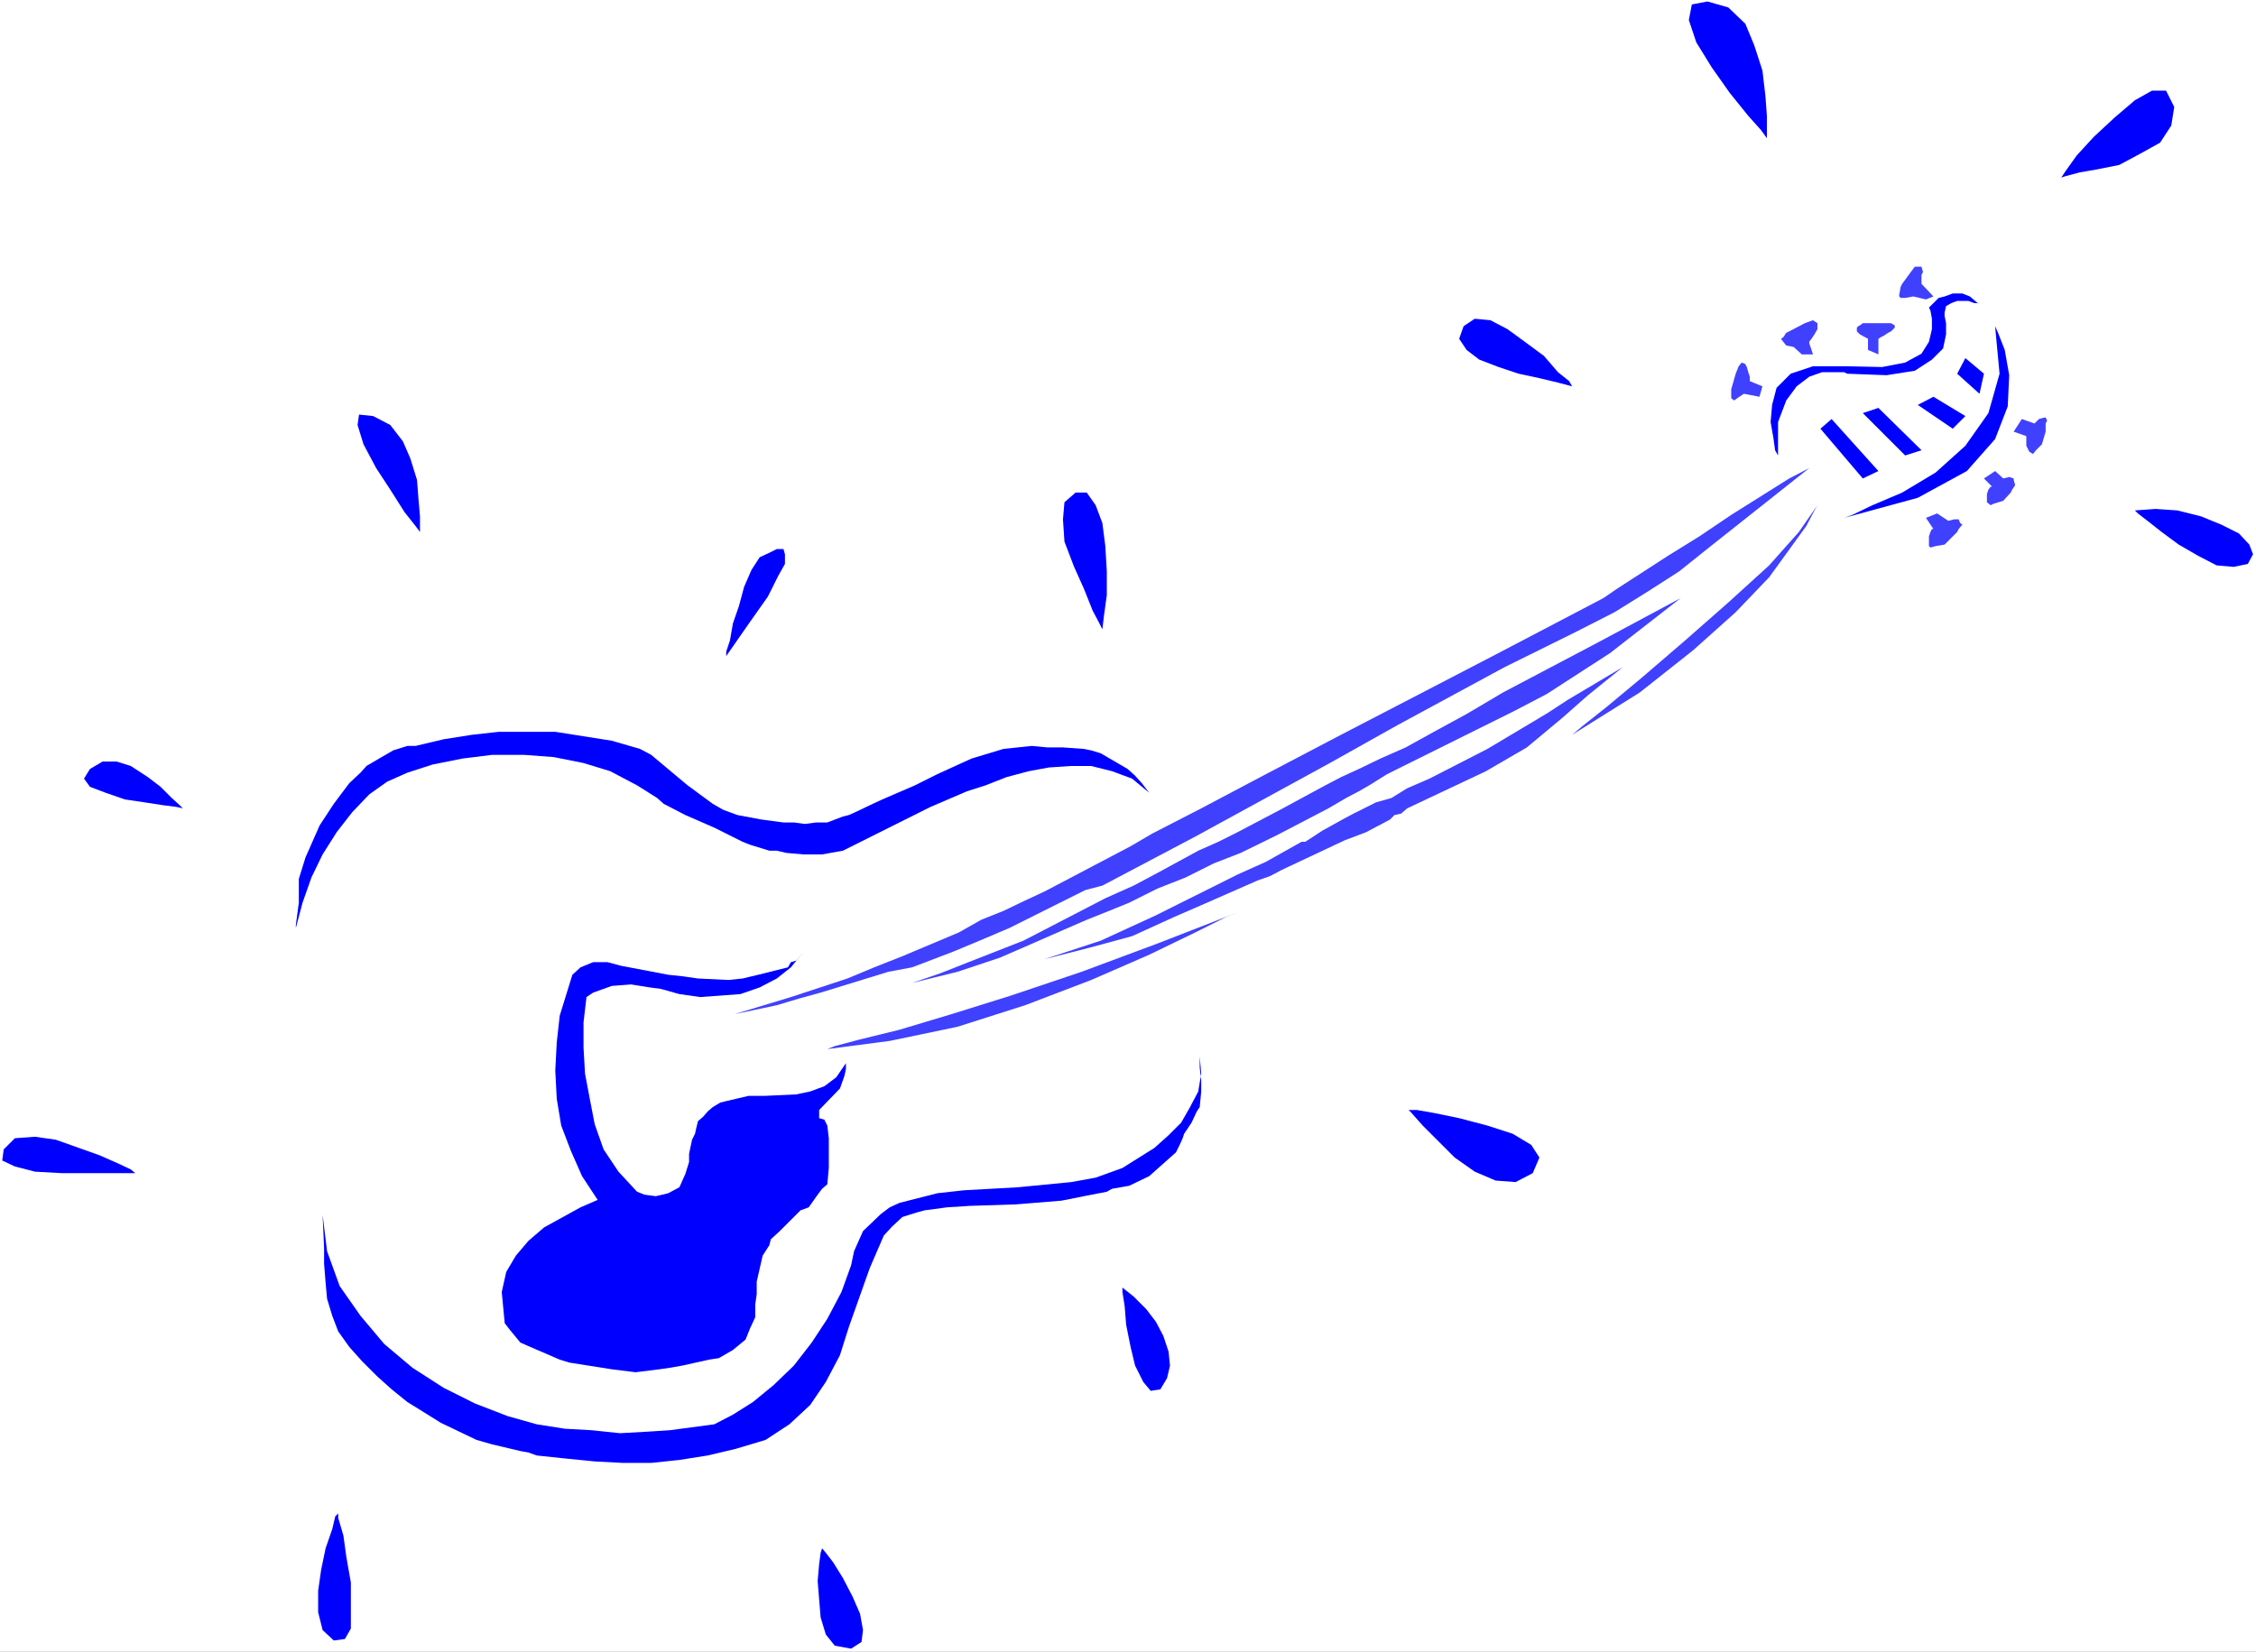
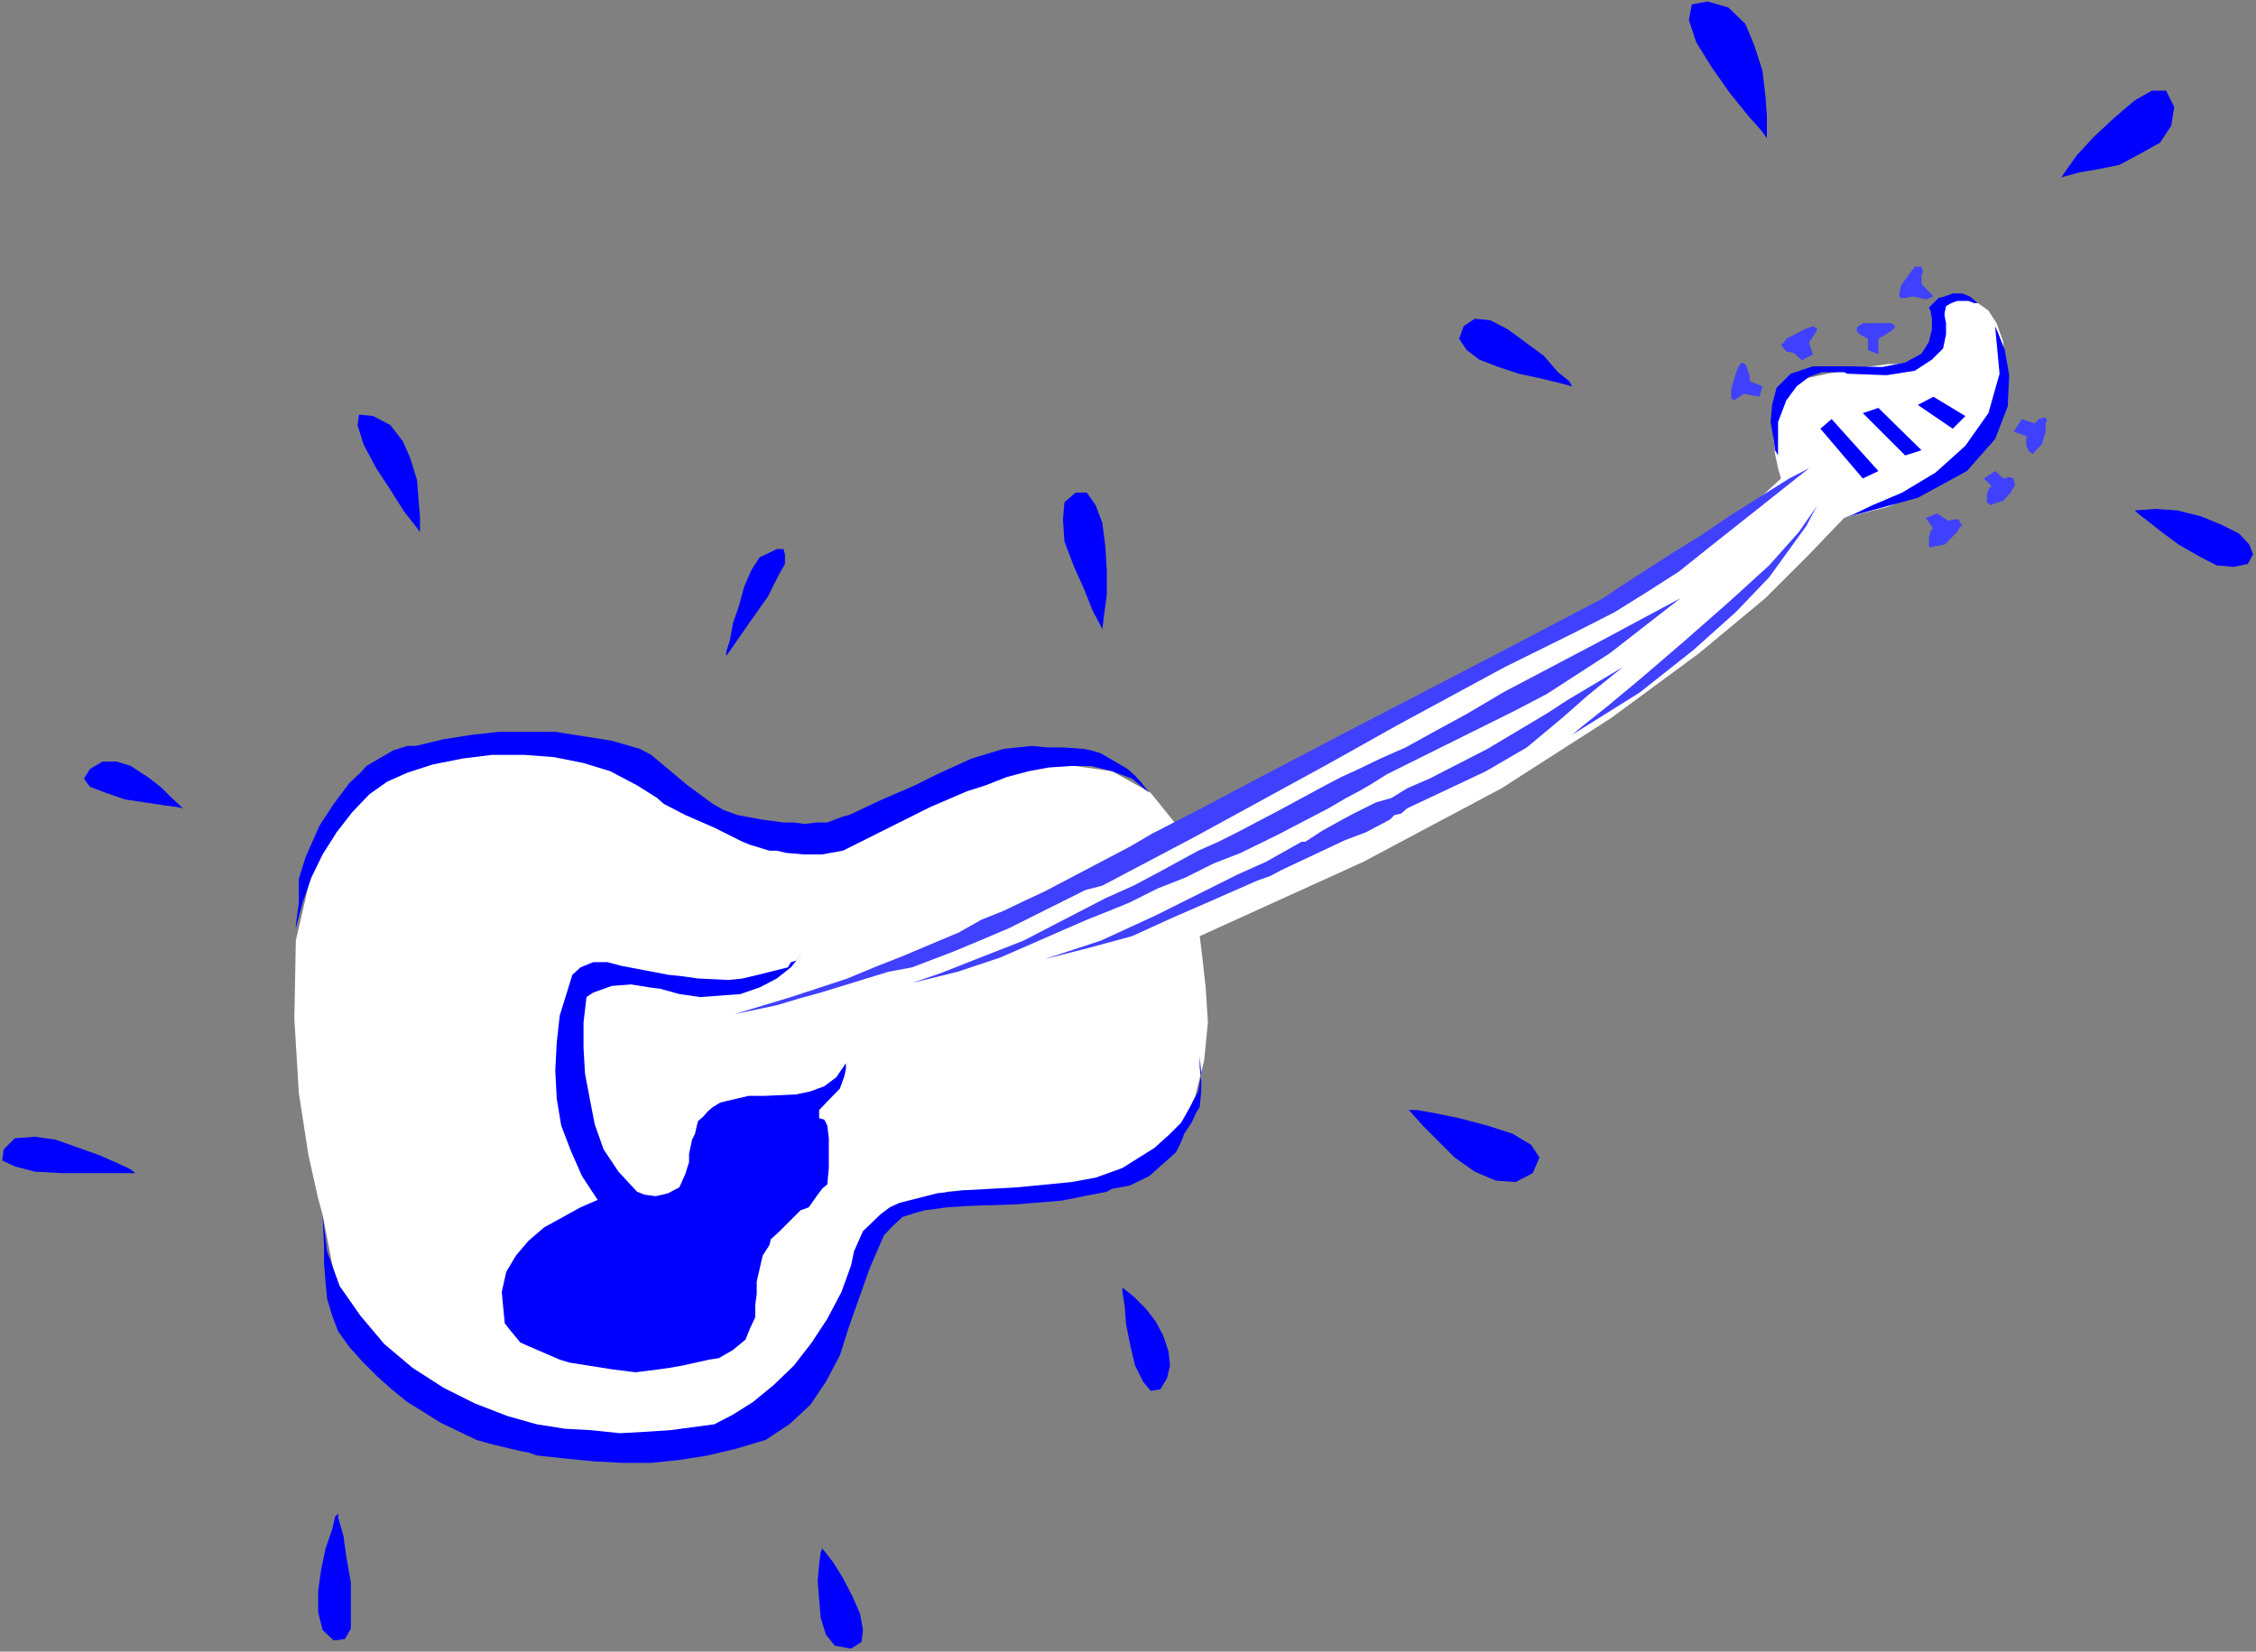
<svg xmlns="http://www.w3.org/2000/svg" xmlns:ns1="http://sodipodi.sourceforge.net/DTD/sodipodi-0.dtd" xmlns:ns2="http://www.inkscape.org/namespaces/inkscape" version="1.0" width="129.766mm" height="95.019mm" id="svg36" ns1:docname="Guitar - Acoustic 32.wmf">
  <rect width="100%" height="100%" fill="#808080" stroke="none" />
  <ns1:namedview id="namedview36" pagecolor="#ffffff" bordercolor="#000000" borderopacity="0.25" ns2:showpageshadow="2" ns2:pageopacity="0.0" ns2:pagecheckerboard="0" ns2:deskcolor="#d1d1d1" ns2:document-units="mm" />
  <defs id="defs1">
    <pattern id="WMFhbasepattern" patternUnits="userSpaceOnUse" width="6" height="6" x="0" y="0" />
  </defs>
-   <path style="fill:#ffffff;fill-opacity:1;fill-rule:evenodd;stroke:none" d="M 0,359.126 H 490.455 V 0 H 0 Z" id="path1" />
  <path style="fill:#ffffff;fill-opacity:1;fill-rule:evenodd;stroke:none" d="m 70.134,264.134 -0.97,-3.554 -2.101,-9.37 -2.101,-13.57 -0.97,-16.155 0.323,-16.963 3.717,-16.155 7.595,-13.893 12.282,-9.531 1.778,-0.323 11.958,-1.454 8.726,-0.323 h 9.05 l 8.888,0.646 7.11,1.777 5.494,2.746 3.717,3.393 4.363,3.069 6.626,3.069 7.434,2.423 9.534,0.646 10.666,-2.1 11.635,-4.362 2.101,-1.131 5.656,-1.939 8.242,-2.423 10.019,-1.777 10.504,-0.646 10.342,1.454 8.403,4.685 6.626,8.239 4.686,-2.423 13.09,-6.462 40.885,-21.163 22.947,-12.601 21.17,-12.762 17.13,-11.47 10.504,-9.693 -0.646,-2.262 -0.646,-3.069 -0.323,-3.231 -0.323,-3.716 0.97,-3.069 1.778,-3.393 2.586,-2.423 0.808,-0.323 5.818,-1.292 8.565,-1.454 4.686,-0.646 h 3.717 l 3.555,0.485 4.04,-7.593 0.646,-2.746 0.646,-3.069 0.808,-0.808 0.97,-0.646 1.293,0.323 h 0.808 1.293 l 1.778,0.808 2.262,1.615 1.778,2.746 1.454,4.039 0.323,6.3 -1.131,8.077 -1.293,3.069 -2.101,3.393 -3.07,4.2 -4.363,3.716 -5.818,4.039 -7.595,3.069 -9.534,2.423 -7.595,7.916 -9.534,9.531 -14.382,11.955 -19.069,14.055 -23.917,15.347 -30.058,15.993 -35.552,16.155 0.646,5.331 0.646,5.816 0.485,7.593 -0.808,8.239 -1.939,7.754 -3.394,7.27 -5.979,6.139 -6.787,3.069 -4.686,1.615 -5.818,1.777 -6.464,0.969 -7.272,0.323 -8.565,-0.646 h -1.616 l -3.394,0.323 -3.555,1.454 -3.717,1.615 -4.04,2.746 -3.394,4.039 -3.07,6.139 -3.878,9.531 -5.494,9.208 -7.757,9.693 -11.958,8.078 -15.029,4.523 -19.554,-0.323 -23.917,-7.916 -4.363,-1.777 -4.525,-2.262 -4.686,-3.716 -5.494,-5.977 -4.848,-7.754 -4.04,-9.855 z" id="path2" />
  <path style="fill:#0000ff;fill-opacity:1;fill-rule:evenodd;stroke:none" d="m 70.134,264.134 0.323,7.27 v 3.393 l 0.323,4.039 0.323,3.554 1.131,3.716 1.293,3.393 2.424,3.393 2.747,3.069 3.394,3.393 3.07,2.746 3.394,2.746 3.394,2.1 3.878,2.423 7.757,3.716 3.394,0.969 6.141,1.454 1.778,0.323 1.778,0.646 6.141,0.646 6.464,0.646 6.141,0.323 h 6.141 l 6.141,-0.646 6.141,-0.969 6.141,-1.454 6.464,-1.939 5.171,-3.393 4.525,-4.2 3.394,-5.008 3.07,-5.816 1.939,-6.139 4.525,-12.762 3.07,-7.108 1.778,-1.939 2.262,-2.1 3.07,-0.969 1.778,-0.485 4.848,-0.646 5.01,-0.323 10.019,-0.323 9.858,-0.808 4.848,-0.969 5.01,-0.969 1.131,-0.646 3.717,-0.646 4.363,-2.1 5.818,-5.17 0.808,-1.615 0.646,-1.454 0.323,-0.969 1.616,-2.423 1.131,-2.423 0.646,-0.969 0.323,-3.393 v -2.423 l -0.323,-2.746 v -2.423 l 0.323,3.716 -0.646,3.877 -1.778,3.393 -1.939,3.393 -2.747,2.746 -3.07,2.746 -6.949,4.362 -5.818,2.1 -5.333,0.969 -11.635,1.131 -5.818,0.323 -5.818,0.323 -5.818,0.646 -8.242,2.1 -2.101,0.969 -1.939,1.454 -3.878,3.716 -1.939,4.362 -0.646,3.069 -2.101,5.816 -3.07,5.816 -3.394,5.17 -3.878,5.008 -4.363,4.2 -4.525,3.716 -4.363,2.746 -4.04,2.1 -9.696,1.292 -5.01,0.323 -5.818,0.323 -6.141,-0.646 -5.818,-0.323 -6.141,-0.969 -6.302,-1.777 -7.11,-2.746 -6.787,-3.393 -6.787,-4.362 -6.141,-5.17 -5.171,-6.139 -4.525,-6.462 -2.747,-7.593 z" id="path3" />
  <path style="fill:#0000ff;fill-opacity:1;fill-rule:evenodd;stroke:none" d="m 64.317,201.776 1.454,-5.493 1.939,-5.493 2.424,-5.008 3.07,-4.846 3.394,-4.362 3.717,-3.877 3.878,-2.746 4.363,-1.939 5.494,-1.777 6.464,-1.292 6.464,-0.808 h 6.949 l 6.464,0.485 6.464,1.292 5.818,1.777 5.818,3.069 4.363,2.746 1.454,1.292 4.686,2.423 6.302,2.746 6.141,3.069 1.616,0.646 4.202,1.292 h 1.616 l 2.101,0.485 3.717,0.323 h 2.101 1.939 l 4.525,-0.808 7.434,-3.716 11.635,-5.816 7.918,-3.393 4.04,-1.292 4.525,-1.777 4.848,-1.292 4.363,-0.808 4.848,-0.323 h 4.363 l 4.525,1.131 4.363,1.615 3.717,3.069 -1.616,-2.1 -1.454,-1.615 -1.616,-1.454 -5.818,-3.393 -2.101,-0.646 -1.616,-0.323 -4.525,-0.323 h -3.394 l -3.394,-0.323 -6.141,0.646 -6.949,2.1 -7.434,3.393 -4.848,2.423 -7.11,3.069 -2.101,0.969 -3.717,1.777 -1.454,0.646 -1.293,0.323 -3.394,1.292 h -2.424 l -2.424,0.323 -2.424,-0.323 h -2.262 l -4.848,-0.646 -5.171,-0.969 -3.07,-1.131 -2.262,-1.292 -5.494,-4.039 -7.918,-6.624 -2.424,-1.292 -6.141,-1.777 -6.141,-0.969 -6.141,-0.969 h -6.141 -6.141 l -5.818,0.646 -6.141,0.969 -6.141,1.454 H 88.557 l -3.07,0.969 -3.07,1.777 -2.747,1.615 -1.293,1.454 -2.424,2.262 -3.394,4.523 -3.07,4.685 -3.07,6.947 -1.454,4.685 v 5.17 l -0.646,4.846 z" id="path4" />
  <path style="fill:#0000ff;fill-opacity:1;fill-rule:evenodd;stroke:none" d="m 174.689,206.946 -1.616,1.939 -1.131,0.323 -0.646,1.131 -6.464,1.615 -3.394,0.808 -3.07,0.323 -6.626,-0.323 -3.394,-0.485 -3.07,-0.323 -10.181,-1.939 -3.07,-0.808 h -3.07 l -2.747,1.131 -1.778,1.615 -2.747,8.885 -0.646,5.816 -0.323,6.139 0.323,6.139 0.97,5.816 2.101,5.493 2.424,5.493 3.394,5.17 -3.717,1.615 -7.918,4.362 -3.394,2.908 -2.747,3.231 -2.101,3.554 -0.97,4.362 0.646,6.785 1.131,1.454 2.262,2.746 1.454,0.646 7.11,3.069 2.101,0.646 9.211,1.454 5.171,0.646 5.171,-0.646 2.262,-0.323 2.747,-0.485 5.818,-1.292 2.101,-0.323 3.07,-1.777 2.747,-2.262 0.97,-2.423 1.131,-2.423 v -2.746 l 0.323,-2.262 v -2.746 l 1.293,-5.654 1.454,-2.262 0.323,-1.292 1.939,-1.777 4.525,-4.523 1.778,-0.646 1.939,-2.746 0.97,-1.292 1.131,-0.969 0.323,-3.554 v -3.393 -3.069 l -0.323,-2.746 -0.646,-1.292 -1.131,-0.323 v -1.777 l 4.525,-4.685 0.97,-2.746 0.323,-1.454 v -1.292 l -2.101,3.069 -2.586,1.939 -3.07,1.131 -3.07,0.646 -6.949,0.323 h -3.394 l -4.848,1.131 -1.293,0.323 -1.616,0.969 -1.131,0.969 -0.97,1.131 -1.131,0.969 -0.323,1.292 -0.323,1.454 -0.646,1.292 -0.646,3.069 v 1.777 l -0.808,2.585 -1.293,2.908 -2.424,1.292 -1.293,0.323 -1.454,0.323 -2.424,-0.323 -1.616,-0.646 -4.04,-4.362 -3.232,-4.846 -1.939,-5.493 -0.97,-5.008 -1.131,-5.977 -0.323,-5.654 v -5.493 l 0.646,-5.493 1.454,-0.969 4.04,-1.454 4.202,-0.323 4.04,0.646 2.424,0.323 4.04,1.131 4.525,0.646 4.363,-0.323 4.363,-0.323 4.202,-1.454 3.717,-1.939 3.07,-2.423 z" id="path5" />
  <path style="fill:#4040ff;fill-opacity:1;fill-rule:evenodd;stroke:none" d="m 159.661,220.516 12.282,-3.716 12.282,-4.039 5.818,-2.423 6.141,-2.423 12.282,-5.17 4.848,-2.746 4.848,-1.939 4.363,-2.1 4.525,-2.1 18.746,-9.855 4.686,-2.746 10.666,-5.493 14.059,-7.431 16.322,-8.562 17.13,-8.885 16.483,-8.562 13.574,-7.108 9.858,-5.17 3.07,-2.1 10.989,-7.108 6.787,-4.2 6.949,-4.685 12.605,-7.916 4.363,-2.262 -21.816,17.286 -6.464,5.17 -6.787,4.362 -7.272,4.523 -8.565,4.362 -15.352,7.593 -23.27,12.601 -14.706,8.239 -29.25,15.993 -20.2,10.662 -3.717,0.969 -16.483,8.239 -6.464,2.746 -5.818,2.423 -8.888,3.393 -5.171,0.969 -14.706,4.523 -4.686,1.292 -4.848,1.454 z" id="path6" />
  <path style="fill:#4040ff;fill-opacity:1;fill-rule:evenodd;stroke:none" d="m 198.283,213.731 6.141,-2.1 6.141,-2.423 11.958,-4.685 17.776,-9.208 6.141,-2.746 5.171,-2.746 8.888,-4.846 4.363,-1.939 4.202,-2.1 9.211,-4.846 9.858,-5.331 3.394,-1.777 3.878,-1.777 4.686,-2.262 5.494,-2.423 6.141,-3.393 7.11,-3.877 2.747,-1.615 5.171,-3.069 20.846,-10.985 17.776,-9.531 -15.352,11.955 -13.736,8.885 -7.11,3.716 -25.371,12.601 -2.262,1.131 -3.878,2.423 -2.262,1.292 -2.747,1.454 -3.878,2.262 -11.15,5.816 -7.918,3.877 -5.818,2.262 -6.141,3.069 -6.141,2.423 -6.141,3.069 -5.171,2.1 -4.04,1.615 -4.848,2.1 -9.211,4.039 -4.848,2.1 -9.211,3.069 z" id="path7" />
  <path style="fill:#4040ff;fill-opacity:1;fill-rule:evenodd;stroke:none" d="m 227.048,208.561 12.282,-4.039 11.958,-5.493 17.776,-8.885 6.141,-2.746 7.757,-4.362 h 0.808 l 3.717,-2.423 4.363,-2.423 2.424,-1.292 4.848,-2.423 3.394,-0.969 3.394,-2.1 4.848,-2.1 12.605,-6.462 9.211,-5.493 4.04,-2.423 4.202,-2.746 11.958,-7.108 -7.595,6.139 -5.494,4.846 -7.757,6.462 -8.888,5.17 -17.13,8.078 -1.293,1.131 -1.454,0.323 -0.97,0.969 -5.171,2.746 -4.686,1.777 -13.736,6.462 -2.424,1.292 -2.747,0.969 -13.251,5.816 -4.848,2.1 -9.211,4.2 -9.534,2.585 z" id="path8" />
-   <path style="fill:#4040ff;fill-opacity:1;fill-rule:evenodd;stroke:none" d="m 179.861,228.109 1.616,-0.646 5.494,-1.454 8.565,-2.1 11.312,-3.393 12.928,-4.039 15.352,-5.17 16.483,-6.139 17.453,-6.785 -2.424,0.969 -6.787,3.393 -10.019,4.846 -12.605,5.493 -14.382,5.493 -14.706,4.685 -14.706,3.069 z" id="path9" />
  <path style="fill:#4040ff;fill-opacity:1;fill-rule:evenodd;stroke:none" d="m 341.784,159.773 2.101,-1.777 5.494,-4.362 7.757,-6.462 9.211,-7.916 9.373,-8.239 8.888,-8.077 6.464,-7.27 4.04,-5.816 -0.646,1.131 -1.778,3.393 -3.394,4.685 -4.686,6.462 -7.272,7.593 -9.211,8.239 -11.635,9.208 z" id="path10" />
  <path style="fill:#0000ff;fill-opacity:1;fill-rule:evenodd;stroke:none" d="m 386.547,99.03 -0.646,-1.131 -0.323,-2.423 -0.646,-3.716 0.323,-3.716 0.97,-3.716 3.07,-3.069 4.848,-1.615 h 7.434 l 7.595,0.162 5.01,-0.969 3.555,-1.939 1.616,-2.585 0.646,-2.746 v -2.262 l -0.323,-1.777 -0.323,-0.646 0.323,-0.323 0.646,-0.646 1.131,-1.131 1.293,-0.323 1.778,-0.646 h 2.101 l 1.616,0.646 2.101,1.777 -0.323,-0.323 h -0.808 l -1.293,-0.485 h -0.97 -1.454 l -1.293,0.485 -1.131,0.646 -0.323,1.454 v 0.646 l 0.323,1.615 v 2.423 l -0.646,3.069 -2.424,2.423 -3.717,2.423 -6.141,0.969 -8.565,-0.323 -0.646,-0.323 h -1.778 -3.07 l -2.747,0.969 -2.747,2.1 -2.262,3.069 -1.778,4.685 z" id="path11" />
  <path style="fill:#0000ff;fill-opacity:1;fill-rule:evenodd;stroke:none" d="m 400.929,112.6 1.778,-0.646 4.363,-2.1 6.464,-2.746 7.272,-4.362 6.464,-5.816 5.01,-7.108 2.424,-8.562 -0.97,-10.339 0.646,1.454 1.454,3.716 0.97,5.493 -0.323,6.785 -2.747,7.108 -6.141,6.947 -10.666,5.816 z" id="path12" />
  <path style="fill:#0000ff;fill-opacity:1;fill-rule:evenodd;stroke:none" d="m 395.758,93.214 9.211,10.824 3.394,-1.615 -10.181,-11.308 z" id="path13" />
  <path style="fill:#0000ff;fill-opacity:1;fill-rule:evenodd;stroke:none" d="m 404.969,89.822 9.211,9.208 3.555,-1.131 -9.373,-9.208 z" id="path14" />
  <path style="fill:#0000ff;fill-opacity:1;fill-rule:evenodd;stroke:none" d="m 416.928,88.045 7.595,5.17 2.747,-2.746 -6.949,-4.2 z" id="path15" />
-   <path style="fill:#0000ff;fill-opacity:1;fill-rule:evenodd;stroke:none" d="m 425.492,81.26 1.778,-3.393 4.04,3.393 -0.97,4.362 z" id="path16" />
  <path style="fill:#4040ff;fill-opacity:1;fill-rule:evenodd;stroke:none" d="m 418.705,112.6 1.616,2.423 h -0.323 l -0.323,0.646 -0.323,0.969 v 1.131 0.969 l 0.323,0.323 1.131,-0.323 1.939,-0.323 2.747,-2.746 0.323,-0.646 0.808,-0.969 -0.485,-0.323 -0.323,-0.808 h -0.97 l -1.293,0.323 -2.424,-1.615 z" id="path17" />
  <path style="fill:#4040ff;fill-opacity:1;fill-rule:evenodd;stroke:none" d="m 431.31,104.038 1.778,1.777 h -0.323 l -0.485,0.646 -0.323,0.969 v 1.131 0.646 l 0.808,0.646 0.646,-0.323 2.101,-0.646 1.616,-1.777 0.323,-0.646 0.646,-0.969 -0.323,-1.131 v -0.323 l -0.97,-0.323 -1.293,0.323 -1.778,-1.615 z" id="path18" />
  <path style="fill:#4040ff;fill-opacity:1;fill-rule:evenodd;stroke:none" d="m 383.153,84.006 -2.747,-1.131 v -0.323 -0.646 l -0.323,-0.969 -0.323,-1.131 -0.323,-0.646 -0.808,-0.323 -0.646,0.808 -0.646,1.615 -0.97,3.393 v 0.646 1.292 l 0.646,0.485 0.646,-0.485 1.454,-0.969 3.394,0.646 z" id="path19" />
-   <path style="fill:#4040ff;fill-opacity:1;fill-rule:evenodd;stroke:none" d="m 394.142,77.059 -0.808,-2.423 v -0.323 l 0.485,-0.646 0.646,-0.969 0.646,-1.131 v -0.808 -0.485 l -0.97,-0.646 -1.778,0.646 -3.394,1.777 -0.646,0.323 -0.646,0.969 -0.485,0.323 0.485,0.646 0.646,0.808 1.616,0.323 1.778,1.615 z" id="path20" />
+   <path style="fill:#4040ff;fill-opacity:1;fill-rule:evenodd;stroke:none" d="m 394.142,77.059 -0.808,-2.423 v -0.323 l 0.485,-0.646 0.646,-0.969 0.646,-1.131 l -0.97,-0.646 -1.778,0.646 -3.394,1.777 -0.646,0.323 -0.646,0.969 -0.485,0.323 0.485,0.646 0.646,0.808 1.616,0.323 1.778,1.615 z" id="path20" />
  <path style="fill:#4040ff;fill-opacity:1;fill-rule:evenodd;stroke:none" d="m 408.363,77.059 v -3.393 l 0.485,-0.323 0.646,-0.323 0.97,-0.646 0.646,-0.323 0.808,-0.808 v -0.485 l -0.808,-0.485 h -1.616 -3.394 -0.323 -0.808 l -0.646,0.485 -0.323,0.162 -0.323,0.323 v 0.808 l 0.646,0.646 1.778,0.969 v 2.423 z" id="path21" />
  <path style="fill:#4040ff;fill-opacity:1;fill-rule:evenodd;stroke:none" d="m 420.321,64.458 -2.586,-2.746 v -0.323 -0.646 -0.969 l 0.323,-0.646 -0.323,-1.131 h -0.485 -0.97 l -0.97,1.292 -1.778,2.423 -0.323,0.646 -0.323,1.777 v 0.323 l 0.323,0.323 h 0.97 l 1.778,-0.323 2.747,0.646 z" id="path22" />
  <path style="fill:#4040ff;fill-opacity:1;fill-rule:evenodd;stroke:none" d="m 437.774,93.861 2.747,0.969 v 1.131 0.969 l 0.323,0.646 0.323,0.646 0.808,0.485 0.646,-0.808 1.293,-1.292 0.808,-2.746 v -0.323 -0.646 -0.808 l 0.323,-0.646 -0.323,-0.646 h -0.323 l -1.131,0.323 -0.97,0.969 -2.747,-0.969 z" id="path23" />
  <path style="fill:#0000ff;fill-opacity:1;fill-rule:evenodd;stroke:none" d="m 157.883,142.649 v -0.969 l 0.808,-2.423 0.646,-3.716 1.293,-3.716 1.131,-4.2 1.616,-3.716 1.778,-2.746 2.101,-0.969 1.616,-0.808 h 1.454 l 0.323,1.131 v 2.1 l -1.454,2.585 -2.262,4.523 -3.878,5.493 z" id="path24" />
  <path style="fill:#0000ff;fill-opacity:1;fill-rule:evenodd;stroke:none" d="m 239.653,136.833 -0.646,-1.292 -1.454,-2.746 -1.939,-4.846 -2.101,-4.685 -2.101,-5.493 -0.323,-4.846 0.323,-3.716 2.424,-2.1 h 2.424 l 1.939,2.746 1.454,3.877 0.646,5.008 0.323,5.493 v 5.17 l -0.646,4.685 z" id="path25" />
  <path style="fill:#0000ff;fill-opacity:1;fill-rule:evenodd;stroke:none" d="m 341.784,84.006 -0.646,-1.131 -2.424,-1.939 -3.07,-3.554 -3.717,-2.746 -4.202,-3.069 -3.717,-1.939 -3.394,-0.323 -2.424,1.615 -0.97,2.746 1.616,2.423 2.747,2.1 4.202,1.615 4.363,1.454 4.525,0.969 4.04,0.969 z" id="path26" />
  <path style="fill:#0000ff;fill-opacity:1;fill-rule:evenodd;stroke:none" d="m 91.304,115.67 v -0.969 -2.423 l -0.323,-3.716 -0.323,-4.2 -1.454,-4.685 -1.616,-3.716 -2.747,-3.554 -3.717,-1.939 -3.07,-0.323 -0.323,2.262 1.293,4.2 2.747,5.17 3.07,4.685 3.07,4.846 2.424,3.069 z" id="path27" />
  <path style="fill:#0000ff;fill-opacity:1;fill-rule:evenodd;stroke:none" d="m 39.754,175.766 -0.646,-0.646 -1.778,-1.615 -2.424,-2.423 -2.747,-2.1 -3.717,-2.423 -3.07,-0.969 h -3.07 l -2.747,1.615 -1.293,2.1 1.293,1.777 3.394,1.292 4.202,1.454 4.363,0.646 4.202,0.646 2.586,0.323 z" id="path28" />
  <path style="fill:#0000ff;fill-opacity:1;fill-rule:evenodd;stroke:none" d="m 29.411,255.087 -0.97,-0.808 -2.747,-1.292 -4.04,-1.777 -4.525,-1.615 -5.01,-1.777 -4.525,-0.646 -4.363,0.323 -2.424,2.423 -0.323,2.423 2.747,1.292 4.363,1.131 5.818,0.323 h 5.494 5.494 3.717 z" id="path29" />
  <path style="fill:#0000ff;fill-opacity:1;fill-rule:evenodd;stroke:none" d="m 73.528,329.077 -0.646,0.646 -0.646,2.746 -1.454,4.2 -0.97,4.685 -0.646,4.523 v 4.685 l 0.97,3.877 2.424,2.262 2.424,-0.323 1.293,-2.262 v -4.846 -5.17 l -0.97,-5.493 -0.646,-4.685 -1.131,-3.877 z" id="path30" />
  <path style="fill:#0000ff;fill-opacity:1;fill-rule:evenodd;stroke:none" d="m 178.729,336.67 -0.323,0.969 -0.323,2.423 -0.323,3.716 0.323,4.039 0.323,3.877 1.131,3.716 1.939,2.423 3.555,0.646 2.262,-1.454 0.323,-2.585 -0.646,-3.554 -1.616,-3.716 -2.101,-4.039 -2.101,-3.393 -1.616,-2.1 z" id="path31" />
  <path style="fill:#0000ff;fill-opacity:1;fill-rule:evenodd;stroke:none" d="m 244.016,279.966 v 0.969 l 0.485,3.069 0.323,4.039 0.97,4.846 0.97,4.039 1.778,3.554 1.616,1.939 2.101,-0.323 1.454,-2.423 0.646,-2.746 -0.323,-3.069 -1.131,-3.393 -1.616,-3.069 -2.101,-2.746 -2.747,-2.746 z" id="path32" />
  <path style="fill:#0000ff;fill-opacity:1;fill-rule:evenodd;stroke:none" d="m 306.232,241.356 0.646,0.646 2.424,2.746 3.07,3.069 3.878,3.877 4.363,3.069 4.525,1.939 4.363,0.323 3.717,-1.939 1.454,-3.393 -1.778,-2.746 -4.04,-2.423 -5.494,-1.777 -6.141,-1.615 -5.494,-1.131 -3.717,-0.646 z" id="path33" />
  <path style="fill:#0000ff;fill-opacity:1;fill-rule:evenodd;stroke:none" d="m 464.115,110.985 0.646,0.646 2.101,1.615 3.07,2.423 3.717,2.746 4.202,2.423 4.04,2.1 3.717,0.323 3.07,-0.646 1.131,-2.1 -0.808,-2.1 -2.262,-2.423 -3.878,-1.939 -4.363,-1.777 -5.171,-1.292 -4.686,-0.323 z" id="path34" />
  <path style="fill:#0000ff;fill-opacity:1;fill-rule:evenodd;stroke:none" d="m 448.116,38.61 0.97,-0.323 3.07,-0.808 3.717,-0.646 4.848,-0.969 4.525,-2.423 4.363,-2.423 2.424,-3.716 0.646,-4.039 -1.778,-3.554 h -3.07 l -3.717,2.1 -4.363,3.716 -4.525,4.2 -3.717,4.039 -2.424,3.393 z" id="path35" />
  <path style="fill:#0000ff;fill-opacity:1;fill-rule:evenodd;stroke:none" d="m 384.123,30.048 v -1.454 -3.393 l -0.323,-4.362 -0.646,-5.493 -1.778,-5.493 -1.939,-4.685 -3.717,-3.554 -4.525,-1.292 -3.394,0.646 -0.646,3.393 1.616,4.846 3.394,5.493 3.878,5.493 4.04,5.008 2.747,3.069 z" id="path36" />
</svg>